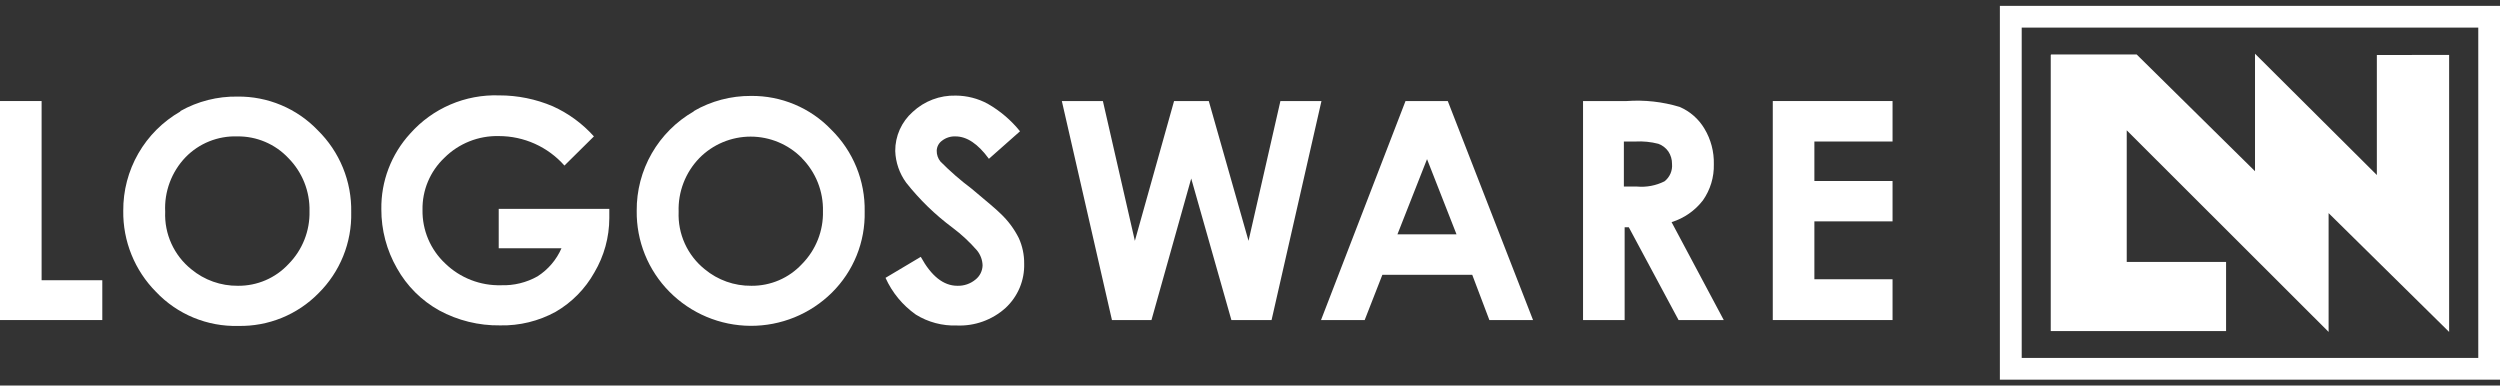
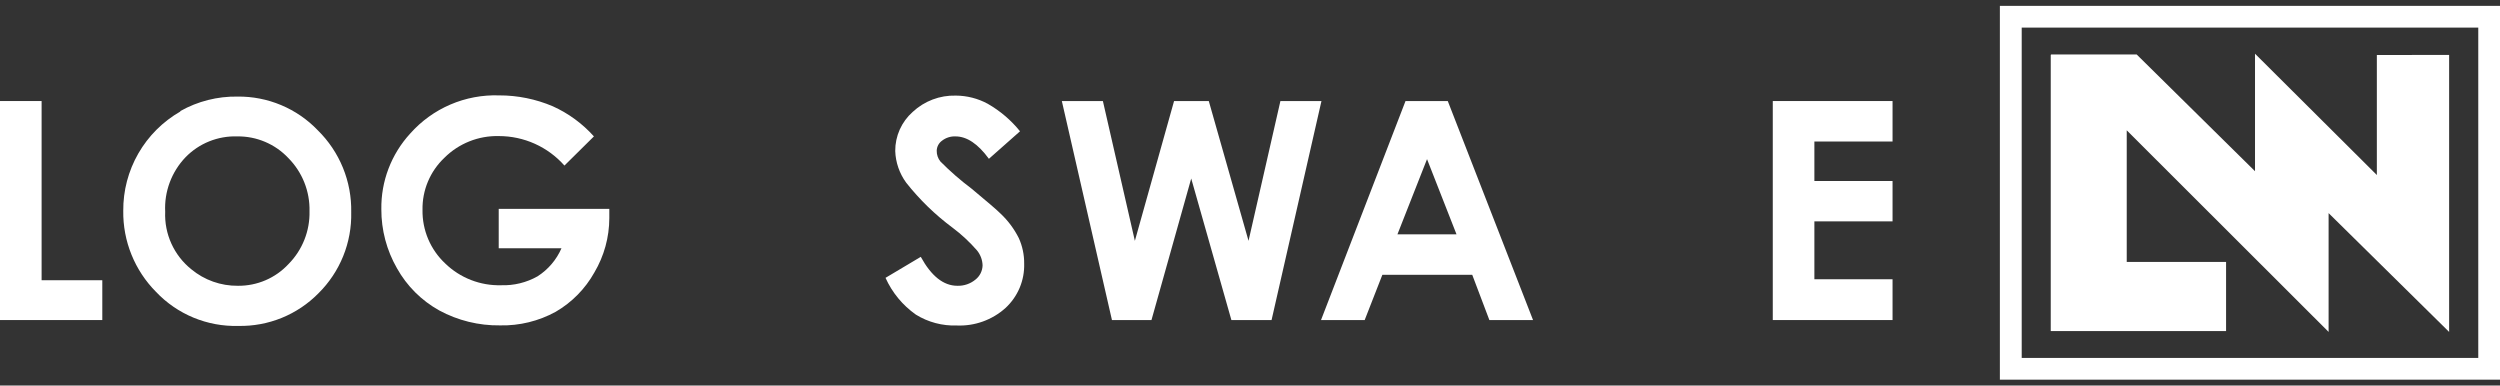
<svg xmlns="http://www.w3.org/2000/svg" width="214" height="33" viewBox="0 0 214 33" fill="none">
  <rect x="0" y="0" width="214" height="33" fill="#333333" stroke="none" />
  <g clip-path="url(#clip0_216_438)">
    <path d="M203.458 4.71V4.7V14.982L193.029 4.598V14.656L182.899 4.663H175.544L175.581 4.7H175.544V28.337H182.048H190.552V22.423H182.048V11.154L199.328 28.412V18.242L209.645 28.412V4.7L203.458 4.71Z" fill="white" />
    <path d="M213.075 0.5H171.189V32.5H214.009V0.5H213.075ZM212.14 2.363V30.637H173.058V2.363H212.14Z" fill="white" />
    <path d="M0 8.649H3.561V23.988H8.757V27.396H0V8.649Z" fill="white" />
    <path d="M24.691 13.538C25.28 14.136 25.744 14.845 26.053 15.624C26.363 16.403 26.513 17.236 26.494 18.074C26.515 18.91 26.366 19.741 26.058 20.518C25.75 21.296 25.288 22.004 24.7 22.6C24.148 23.195 23.477 23.668 22.73 23.989C21.983 24.31 21.177 24.471 20.364 24.463C18.907 24.478 17.492 23.977 16.373 23.047C15.641 22.458 15.058 21.707 14.67 20.853C14.282 19.999 14.1 19.066 14.14 18.13C14.096 17.273 14.229 16.416 14.53 15.613C14.83 14.809 15.292 14.074 15.887 13.455C16.459 12.868 17.148 12.406 17.909 12.1C18.67 11.794 19.487 11.649 20.308 11.676C21.128 11.664 21.942 11.824 22.697 12.145C23.452 12.466 24.131 12.94 24.691 13.538ZM15.439 9.543C13.94 10.403 12.698 11.644 11.839 13.14C10.98 14.636 10.536 16.332 10.551 18.055C10.534 19.338 10.773 20.611 11.255 21.8C11.736 22.99 12.45 24.072 13.355 24.984C14.256 25.936 15.349 26.687 16.561 27.189C17.774 27.691 19.079 27.933 20.392 27.899C21.667 27.925 22.935 27.691 24.116 27.211C25.297 26.73 26.368 26.014 27.261 25.105C28.176 24.199 28.897 23.116 29.379 21.924C29.861 20.731 30.094 19.453 30.064 18.167C30.09 16.864 29.849 15.569 29.356 14.361C28.863 13.154 28.127 12.059 27.195 11.145C26.311 10.223 25.245 9.491 24.065 8.996C22.885 8.501 21.616 8.253 20.336 8.267C18.622 8.239 16.931 8.667 15.439 9.506V9.543Z" fill="white" />
    <path d="M50.839 11.676L48.316 14.172C47.614 13.379 46.751 12.743 45.785 12.308C44.818 11.873 43.769 11.648 42.708 11.648C41.843 11.626 40.983 11.78 40.18 12.1C39.376 12.42 38.647 12.9 38.036 13.511C37.432 14.083 36.954 14.774 36.632 15.541C36.31 16.307 36.152 17.132 36.167 17.962C36.152 18.82 36.317 19.672 36.651 20.463C36.986 21.253 37.483 21.965 38.111 22.553C38.743 23.167 39.492 23.647 40.314 23.967C41.136 24.287 42.013 24.44 42.895 24.416C43.987 24.453 45.067 24.189 46.017 23.652C46.923 23.071 47.635 22.235 48.063 21.25H42.69V17.878H52.157V18.67C52.154 20.308 51.712 21.916 50.876 23.326C50.096 24.723 48.953 25.884 47.568 26.689C46.11 27.489 44.466 27.891 42.802 27.853C40.989 27.878 39.2 27.439 37.606 26.577C36.083 25.733 34.827 24.481 33.98 22.963C33.096 21.424 32.635 19.68 32.643 17.906C32.609 15.514 33.492 13.2 35.111 11.434C36.06 10.363 37.235 9.514 38.551 8.949C39.868 8.384 41.294 8.116 42.727 8.165C44.304 8.162 45.865 8.479 47.316 9.096C48.658 9.701 49.858 10.58 50.839 11.676Z" fill="white" />
-     <path d="M68.642 13.538C69.231 14.136 69.695 14.845 70.005 15.624C70.314 16.403 70.464 17.236 70.445 18.074C70.466 18.91 70.318 19.741 70.009 20.518C69.701 21.296 69.239 22.004 68.651 22.6C68.099 23.195 67.428 23.668 66.681 23.989C65.934 24.31 65.128 24.471 64.315 24.463C62.858 24.478 61.444 23.977 60.325 23.047C59.593 22.459 59.009 21.707 58.621 20.853C58.233 19.999 58.052 19.066 58.091 18.13C58.062 17.283 58.204 16.44 58.509 15.649C58.814 14.859 59.276 14.138 59.867 13.529C60.439 12.948 61.122 12.487 61.875 12.172C62.629 11.857 63.437 11.694 64.254 11.694C65.071 11.694 65.88 11.857 66.633 12.172C67.387 12.487 68.07 12.948 68.642 13.529M59.39 9.534C57.891 10.394 56.649 11.635 55.79 13.131C54.931 14.627 54.487 16.323 54.502 18.046C54.486 19.328 54.725 20.602 55.206 21.791C55.687 22.98 56.401 24.063 57.306 24.975C58.213 25.892 59.292 26.622 60.483 27.122C61.673 27.623 62.951 27.884 64.243 27.891C65.535 27.898 66.816 27.65 68.012 27.163C69.208 26.675 70.295 25.957 71.212 25.049C72.127 24.143 72.848 23.061 73.33 21.868C73.812 20.675 74.045 19.397 74.016 18.111C74.042 16.808 73.801 15.513 73.307 14.305C72.814 13.098 72.079 12.004 71.146 11.089C70.262 10.167 69.197 9.435 68.016 8.94C66.837 8.445 65.567 8.197 64.287 8.211C62.568 8.2 60.877 8.647 59.39 9.506V9.534Z" fill="white" />
    <path d="M87.314 11.238L84.65 13.594C83.716 12.315 82.763 11.676 81.791 11.676C81.372 11.658 80.961 11.79 80.632 12.048C80.497 12.146 80.387 12.273 80.309 12.42C80.231 12.567 80.188 12.73 80.183 12.896C80.176 13.234 80.288 13.564 80.501 13.827C81.334 14.667 82.227 15.445 83.174 16.155C84.545 17.292 85.373 18.006 85.66 18.297C86.296 18.897 86.82 19.603 87.211 20.384C87.52 21.069 87.677 21.812 87.669 22.563C87.69 23.273 87.558 23.98 87.283 24.635C87.007 25.291 86.594 25.88 86.071 26.363C84.933 27.388 83.436 27.926 81.903 27.862C80.668 27.905 79.448 27.581 78.398 26.931C77.265 26.132 76.368 25.045 75.8 23.783L78.819 21.985C79.722 23.637 80.766 24.463 81.95 24.463C82.515 24.481 83.067 24.292 83.501 23.932C83.686 23.786 83.837 23.601 83.942 23.39C84.047 23.179 84.104 22.947 84.109 22.712C84.094 22.246 83.927 21.798 83.632 21.436C83.004 20.716 82.303 20.063 81.538 19.49C80.05 18.384 78.714 17.088 77.567 15.634C76.991 14.844 76.665 13.9 76.632 12.924C76.628 12.293 76.76 11.668 77.017 11.091C77.275 10.514 77.654 9.999 78.127 9.58C79.125 8.648 80.452 8.146 81.819 8.183C82.772 8.188 83.71 8.428 84.548 8.882C85.609 9.489 86.547 10.288 87.314 11.238Z" fill="white" />
    <path d="M90.893 8.649H94.407L97.145 20.616L100.5 8.649H103.472L106.874 20.616L109.603 8.649H113.117L108.846 27.396H105.407L101.968 15.28L98.566 27.396H95.183L90.893 8.649Z" fill="white" />
    <path d="M124.649 20.058H119.621L122.154 13.622L124.677 20.058M113.079 27.396H116.817L118.331 23.522H126.023L127.49 27.396H131.228L123.929 8.649H120.312L113.079 27.396Z" fill="white" />
-     <path d="M139.059 12.114H139.994C140.654 12.078 141.316 12.144 141.956 12.309C142.301 12.434 142.598 12.662 142.807 12.961C143.02 13.277 143.131 13.651 143.125 14.032C143.151 14.314 143.105 14.599 142.993 14.859C142.88 15.119 142.704 15.347 142.48 15.522C141.752 15.887 140.936 16.042 140.125 15.969H139.003V12.114M135.508 27.396H139.069V19.452H139.424L143.685 27.396H147.554L143.087 19.015C144.153 18.684 145.089 18.034 145.769 17.152C146.404 16.247 146.732 15.164 146.704 14.06C146.731 12.989 146.453 11.933 145.9 11.014C145.409 10.185 144.666 9.533 143.779 9.152C142.312 8.709 140.775 8.539 139.246 8.649H135.508V27.396Z" fill="white" />
    <path d="M151.75 8.649H162.002V12.114H155.311V15.494H162.002V18.949H155.311V23.904H162.002V27.396H151.75V8.649Z" fill="white" />
  </g>
  <defs>
    <clipPath id="clip0_216_438">
      <rect width="214" height="32" fill="white" transform="translate(0 0.5)" />
    </clipPath>
  </defs>
</svg>